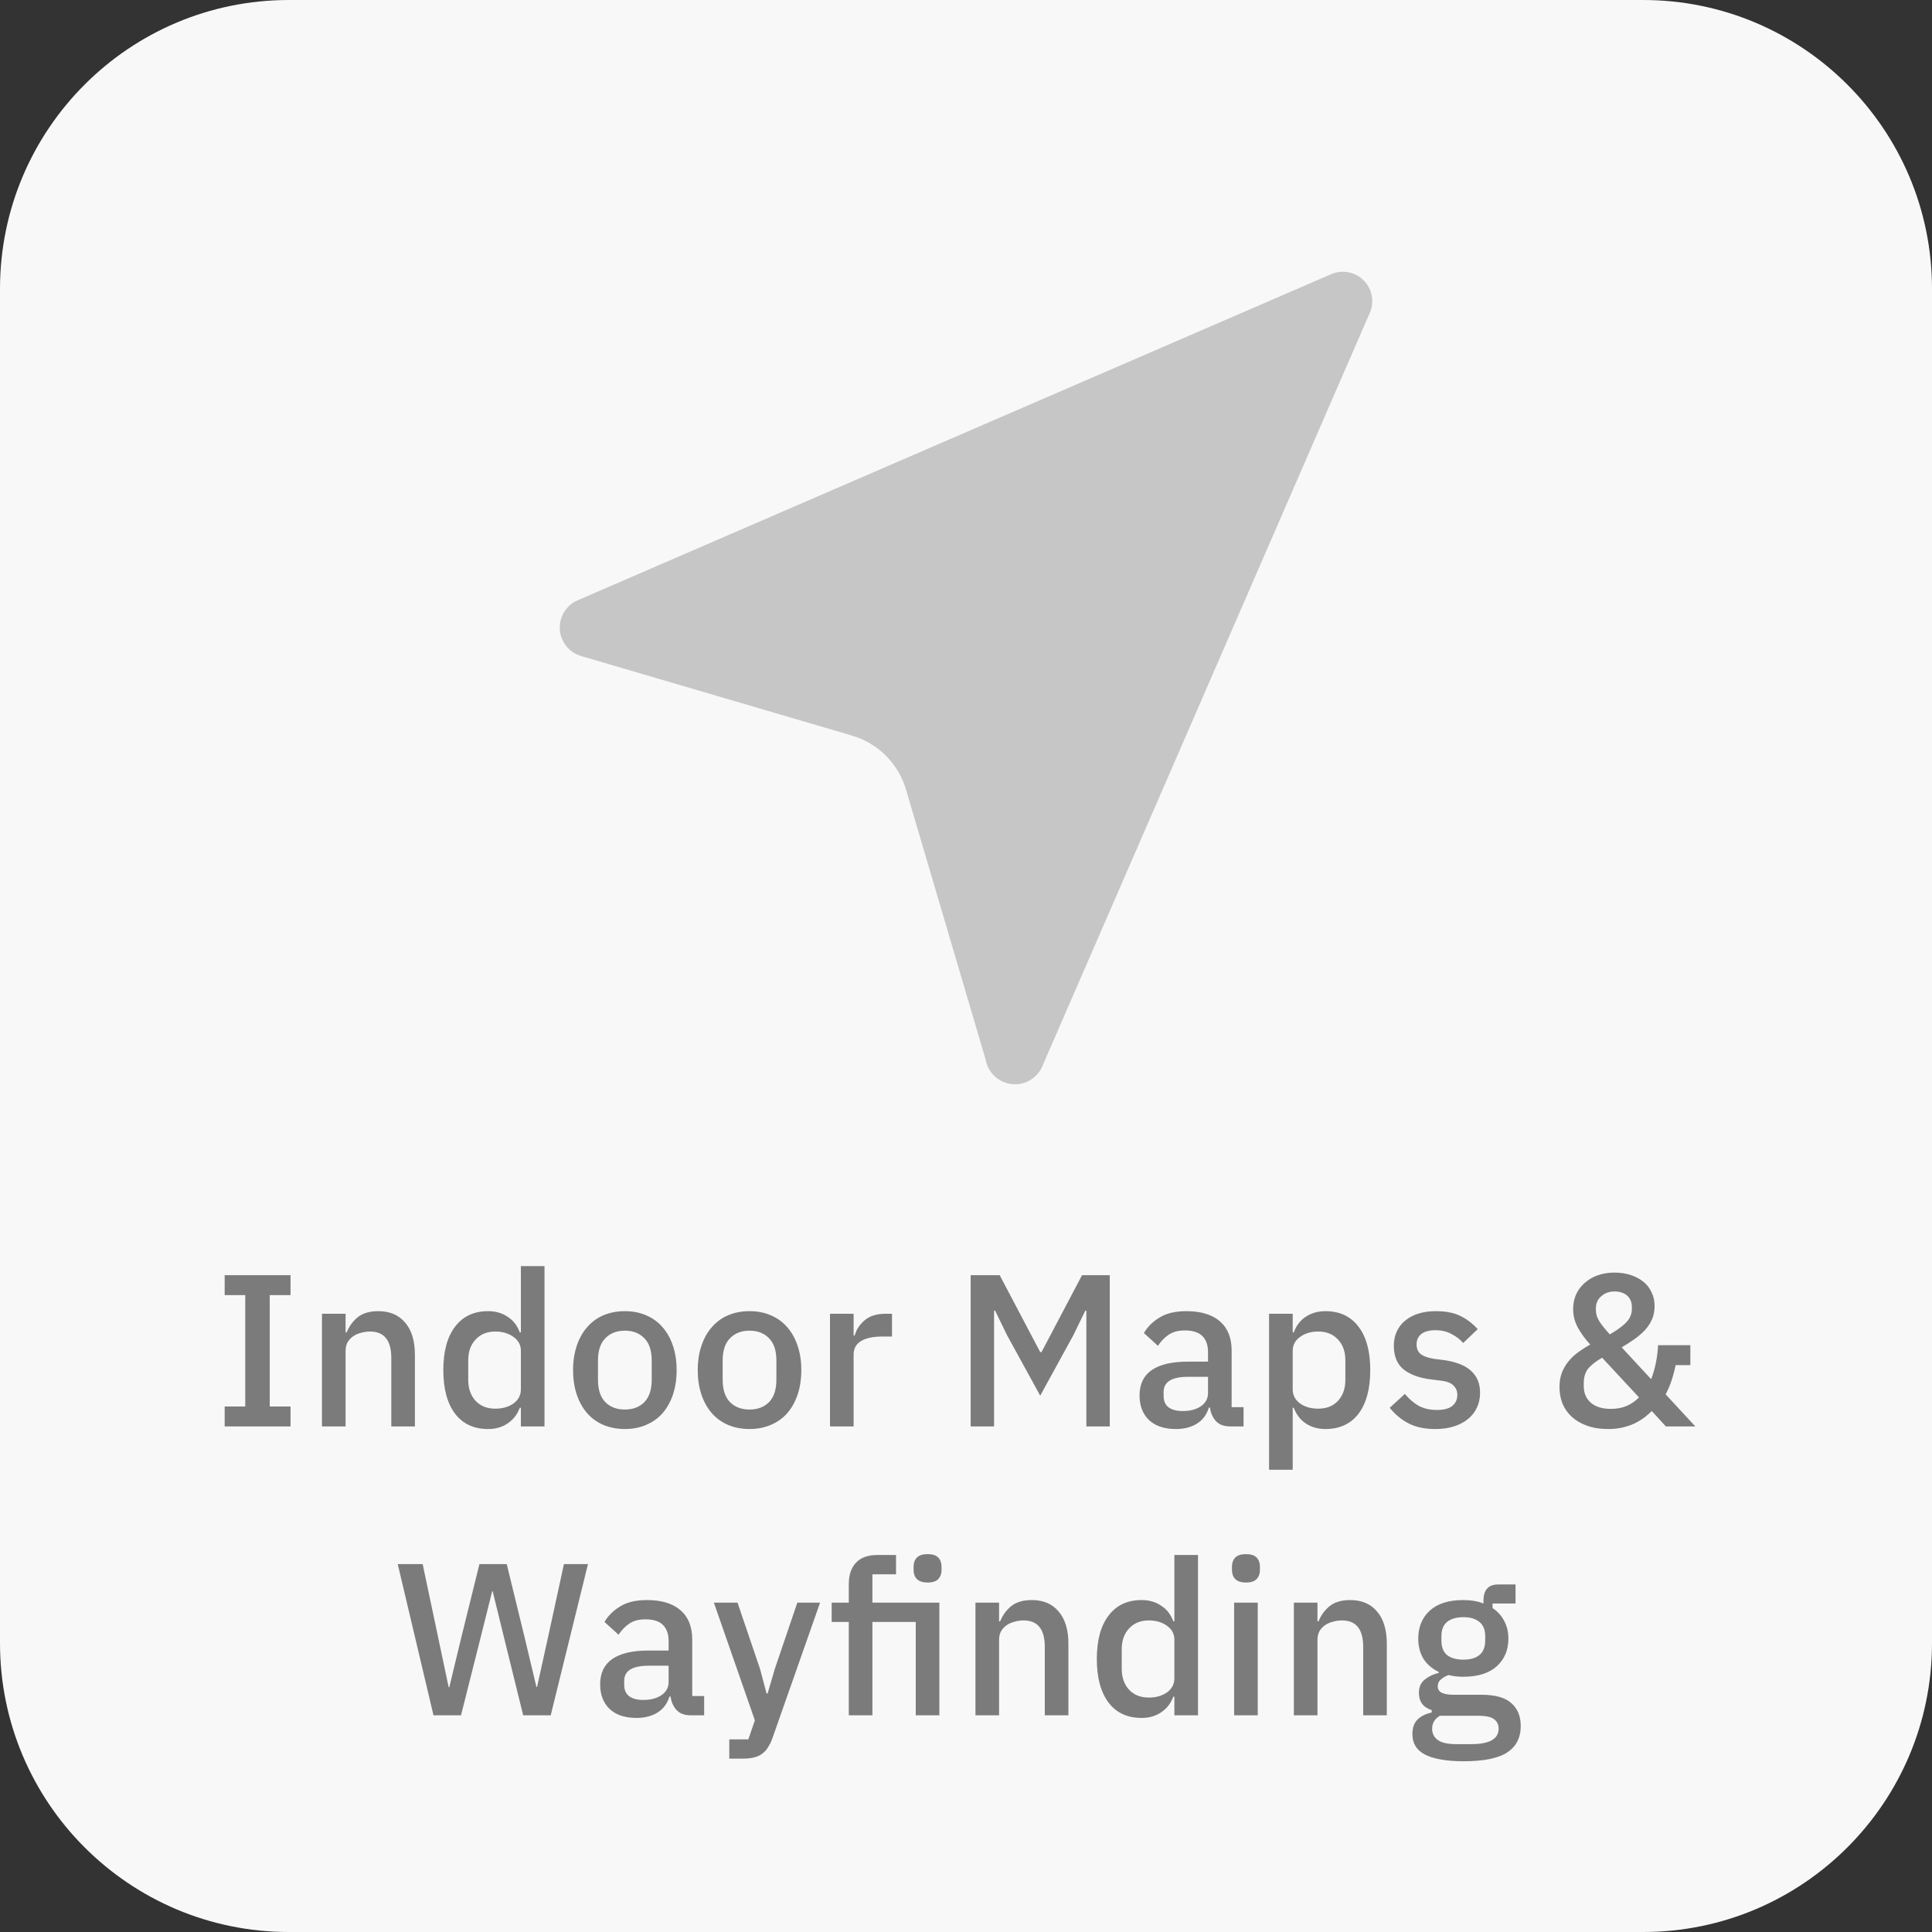
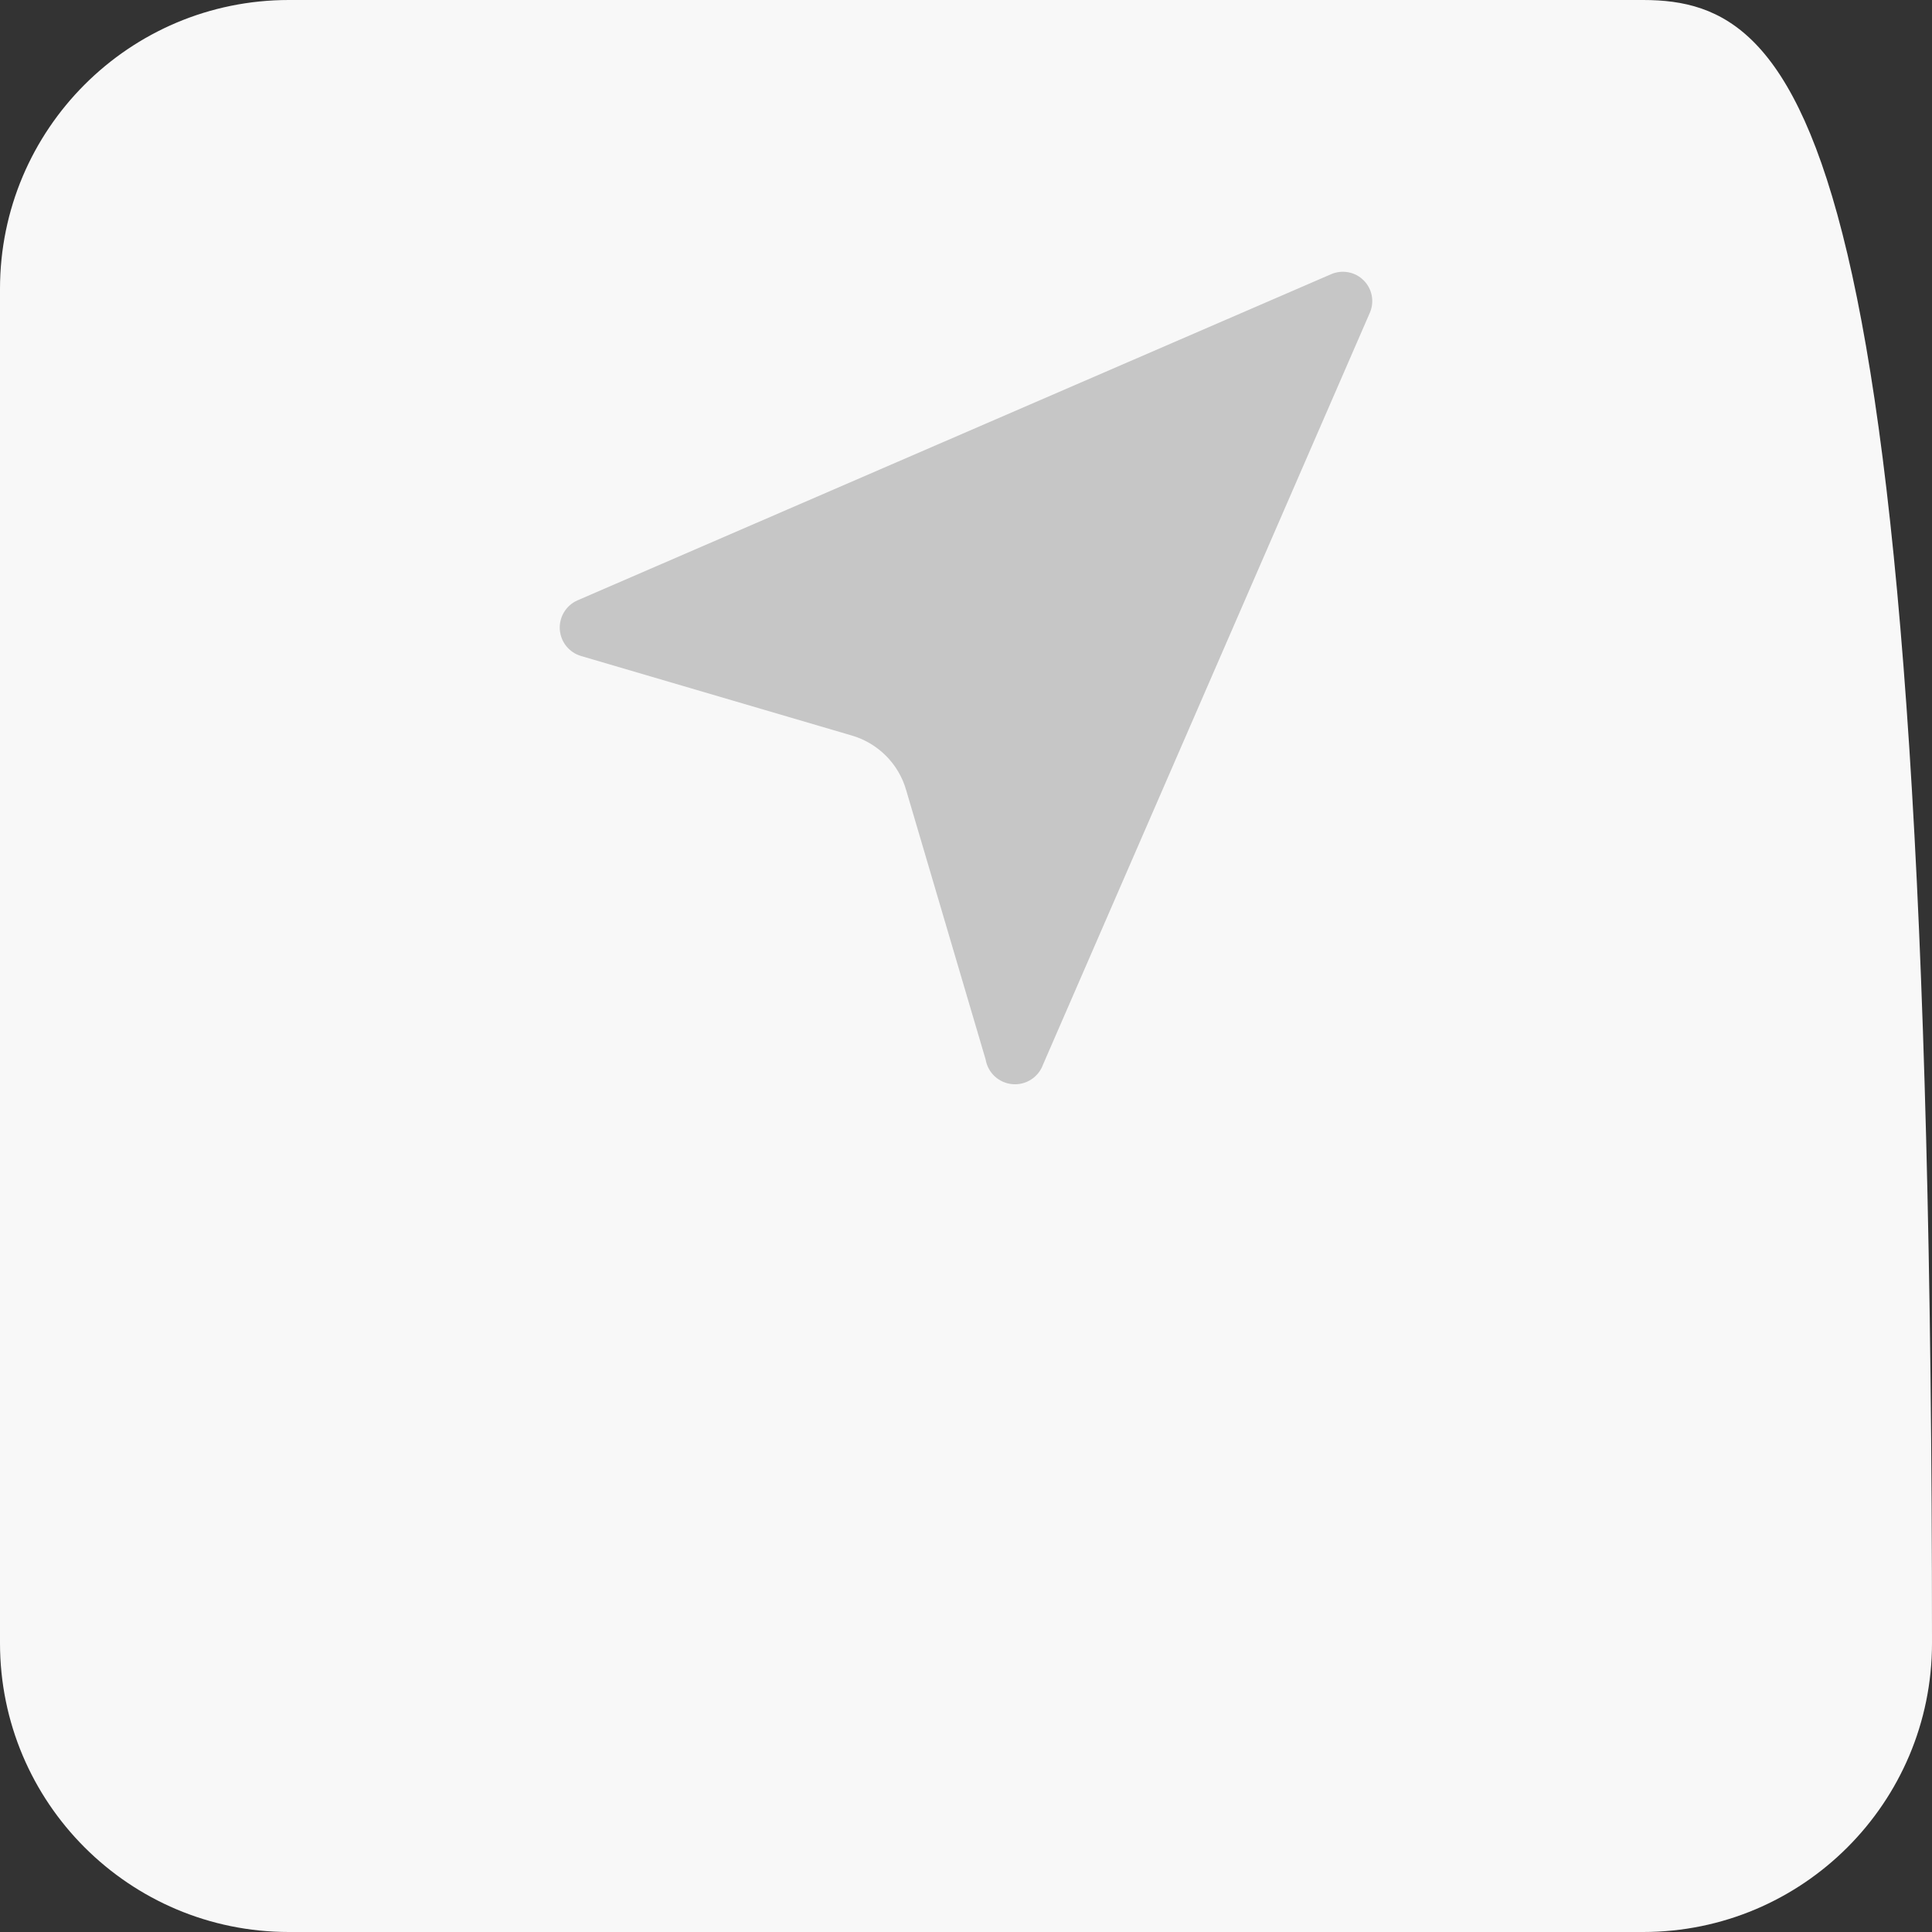
<svg xmlns="http://www.w3.org/2000/svg" width="107" height="107" viewBox="0 0 107 107" fill="none">
  <rect x="0" y="0" width="107" height="107" fill="#333333" stroke="none" />
-   <path fill-rule="evenodd" clip-rule="evenodd" d="M16 0C7.163 0 0 7.163 0 16V91C0 99.837 7.163 107 16 107H91C99.837 107 107 99.837 107 91V16C107 7.163 99.837 0 91 0H16Z" fill="#F8F8F8" />
-   <path d="M12.443 79V77.896H13.583V71.728H12.443V70.624H16.091V71.728H14.939V77.896H16.091V79H12.443ZM17.831 79V72.76H19.139V73.792H19.199C19.335 73.456 19.539 73.176 19.811 72.952C20.091 72.728 20.471 72.616 20.951 72.616C21.591 72.616 22.087 72.828 22.439 73.252C22.799 73.668 22.979 74.264 22.979 75.04V79H21.671V75.208C21.671 74.232 21.279 73.744 20.495 73.744C20.327 73.744 20.159 73.768 19.991 73.816C19.831 73.856 19.687 73.92 19.559 74.008C19.431 74.096 19.327 74.208 19.247 74.344C19.175 74.48 19.139 74.64 19.139 74.824V79H17.831ZM28.848 77.968H28.788C28.652 78.336 28.428 78.624 28.116 78.832C27.812 79.04 27.452 79.144 27.036 79.144C26.244 79.144 25.632 78.86 25.2 78.292C24.768 77.716 24.552 76.912 24.552 75.88C24.552 74.848 24.768 74.048 25.2 73.48C25.632 72.904 26.244 72.616 27.036 72.616C27.452 72.616 27.812 72.72 28.116 72.928C28.428 73.128 28.652 73.416 28.788 73.792H28.848V70.12H30.156V79H28.848V77.968ZM27.432 78.016C27.832 78.016 28.168 77.92 28.44 77.728C28.712 77.528 28.848 77.268 28.848 76.948V74.812C28.848 74.492 28.712 74.236 28.44 74.044C28.168 73.844 27.832 73.744 27.432 73.744C26.976 73.744 26.612 73.892 26.34 74.188C26.068 74.476 25.932 74.86 25.932 75.34V76.42C25.932 76.9 26.068 77.288 26.34 77.584C26.612 77.872 26.976 78.016 27.432 78.016ZM34.606 79.144C34.174 79.144 33.778 79.068 33.418 78.916C33.066 78.764 32.766 78.548 32.518 78.268C32.27 77.98 32.078 77.636 31.942 77.236C31.806 76.828 31.738 76.376 31.738 75.88C31.738 75.384 31.806 74.936 31.942 74.536C32.078 74.128 32.27 73.784 32.518 73.504C32.766 73.216 33.066 72.996 33.418 72.844C33.778 72.692 34.174 72.616 34.606 72.616C35.038 72.616 35.43 72.692 35.782 72.844C36.142 72.996 36.446 73.216 36.694 73.504C36.942 73.784 37.134 74.128 37.27 74.536C37.406 74.936 37.474 75.384 37.474 75.88C37.474 76.376 37.406 76.828 37.27 77.236C37.134 77.636 36.942 77.98 36.694 78.268C36.446 78.548 36.142 78.764 35.782 78.916C35.43 79.068 35.038 79.144 34.606 79.144ZM34.606 78.064C35.054 78.064 35.414 77.928 35.686 77.656C35.958 77.376 36.094 76.96 36.094 76.408V75.352C36.094 74.8 35.958 74.388 35.686 74.116C35.414 73.836 35.054 73.696 34.606 73.696C34.158 73.696 33.798 73.836 33.526 74.116C33.254 74.388 33.118 74.8 33.118 75.352V76.408C33.118 76.96 33.254 77.376 33.526 77.656C33.798 77.928 34.158 78.064 34.606 78.064ZM41.511 79.144C41.079 79.144 40.683 79.068 40.323 78.916C39.971 78.764 39.671 78.548 39.423 78.268C39.175 77.98 38.983 77.636 38.847 77.236C38.711 76.828 38.643 76.376 38.643 75.88C38.643 75.384 38.711 74.936 38.847 74.536C38.983 74.128 39.175 73.784 39.423 73.504C39.671 73.216 39.971 72.996 40.323 72.844C40.683 72.692 41.079 72.616 41.511 72.616C41.943 72.616 42.335 72.692 42.687 72.844C43.047 72.996 43.351 73.216 43.599 73.504C43.847 73.784 44.039 74.128 44.175 74.536C44.311 74.936 44.379 75.384 44.379 75.88C44.379 76.376 44.311 76.828 44.175 77.236C44.039 77.636 43.847 77.98 43.599 78.268C43.351 78.548 43.047 78.764 42.687 78.916C42.335 79.068 41.943 79.144 41.511 79.144ZM41.511 78.064C41.959 78.064 42.319 77.928 42.591 77.656C42.863 77.376 42.999 76.96 42.999 76.408V75.352C42.999 74.8 42.863 74.388 42.591 74.116C42.319 73.836 41.959 73.696 41.511 73.696C41.063 73.696 40.703 73.836 40.431 74.116C40.159 74.388 40.023 74.8 40.023 75.352V76.408C40.023 76.96 40.159 77.376 40.431 77.656C40.703 77.928 41.063 78.064 41.511 78.064ZM45.968 79V72.76H47.276V73.96H47.337C47.425 73.64 47.608 73.36 47.889 73.12C48.169 72.88 48.556 72.76 49.053 72.76H49.401V74.02H48.885C48.364 74.02 47.965 74.104 47.684 74.272C47.413 74.44 47.276 74.688 47.276 75.016V79H45.968ZM60.166 72.592H60.106L59.446 73.948L57.61 77.296L55.774 73.948L55.114 72.592H55.054V79H53.758V70.624H55.366L57.61 74.884H57.682L59.926 70.624H61.462V79H60.166V72.592ZM68.14 79C67.796 79 67.532 78.904 67.348 78.712C67.164 78.512 67.052 78.26 67.012 77.956H66.952C66.832 78.348 66.612 78.644 66.292 78.844C65.972 79.044 65.584 79.144 65.128 79.144C64.48 79.144 63.98 78.976 63.628 78.64C63.284 78.304 63.112 77.852 63.112 77.284C63.112 76.66 63.336 76.192 63.784 75.88C64.24 75.568 64.904 75.412 65.776 75.412H66.904V74.884C66.904 74.5 66.8 74.204 66.592 73.996C66.384 73.788 66.06 73.684 65.62 73.684C65.252 73.684 64.952 73.764 64.72 73.924C64.488 74.084 64.292 74.288 64.132 74.536L63.352 73.828C63.56 73.476 63.852 73.188 64.228 72.964C64.604 72.732 65.096 72.616 65.704 72.616C66.512 72.616 67.132 72.804 67.564 73.18C67.996 73.556 68.212 74.096 68.212 74.8V77.932H68.872V79H68.14ZM65.5 78.148C65.908 78.148 66.244 78.06 66.508 77.884C66.772 77.7 66.904 77.456 66.904 77.152V76.252H65.8C64.896 76.252 64.444 76.532 64.444 77.092V77.308C64.444 77.588 64.536 77.8 64.72 77.944C64.912 78.08 65.172 78.148 65.5 78.148ZM70.285 72.76H71.594V73.792H71.653C71.79 73.416 72.01 73.128 72.314 72.928C72.626 72.72 72.99 72.616 73.406 72.616C74.198 72.616 74.809 72.904 75.242 73.48C75.674 74.048 75.889 74.848 75.889 75.88C75.889 76.912 75.674 77.716 75.242 78.292C74.809 78.86 74.198 79.144 73.406 79.144C72.99 79.144 72.626 79.04 72.314 78.832C72.01 78.624 71.79 78.336 71.653 77.968H71.594V81.4H70.285V72.76ZM73.01 78.016C73.466 78.016 73.829 77.872 74.102 77.584C74.374 77.288 74.51 76.9 74.51 76.42V75.34C74.51 74.86 74.374 74.476 74.102 74.188C73.829 73.892 73.466 73.744 73.01 73.744C72.609 73.744 72.273 73.844 72.001 74.044C71.73 74.236 71.594 74.492 71.594 74.812V76.948C71.594 77.268 71.73 77.528 72.001 77.728C72.273 77.92 72.609 78.016 73.01 78.016ZM79.499 79.144C78.907 79.144 78.411 79.04 78.011 78.832C77.611 78.624 77.263 78.336 76.967 77.968L77.807 77.2C78.039 77.48 78.295 77.7 78.575 77.86C78.863 78.012 79.195 78.088 79.571 78.088C79.955 78.088 80.239 78.016 80.423 77.872C80.615 77.72 80.711 77.512 80.711 77.248C80.711 77.048 80.643 76.88 80.507 76.744C80.379 76.6 80.151 76.508 79.823 76.468L79.247 76.396C78.607 76.316 78.103 76.132 77.735 75.844C77.375 75.548 77.195 75.112 77.195 74.536C77.195 74.232 77.251 73.964 77.363 73.732C77.475 73.492 77.631 73.292 77.831 73.132C78.039 72.964 78.283 72.836 78.563 72.748C78.851 72.66 79.167 72.616 79.511 72.616C80.071 72.616 80.527 72.704 80.879 72.88C81.239 73.056 81.559 73.3 81.839 73.612L81.035 74.38C80.875 74.188 80.663 74.024 80.399 73.888C80.143 73.744 79.847 73.672 79.511 73.672C79.151 73.672 78.883 73.744 78.707 73.888C78.539 74.032 78.455 74.22 78.455 74.452C78.455 74.692 78.531 74.872 78.683 74.992C78.835 75.112 79.079 75.2 79.415 75.256L79.991 75.328C80.679 75.432 81.179 75.636 81.491 75.94C81.811 76.236 81.971 76.636 81.971 77.14C81.971 77.444 81.911 77.72 81.791 77.968C81.679 78.208 81.515 78.416 81.299 78.592C81.083 78.768 80.823 78.904 80.519 79C80.215 79.096 79.875 79.144 79.499 79.144ZM91.481 78.148C91.377 78.252 91.249 78.364 91.097 78.484C90.953 78.596 90.781 78.704 90.581 78.808C90.389 78.904 90.165 78.984 89.909 79.048C89.661 79.112 89.377 79.144 89.057 79.144C88.625 79.144 88.241 79.084 87.905 78.964C87.569 78.844 87.285 78.68 87.053 78.472C86.829 78.264 86.657 78.02 86.537 77.74C86.425 77.452 86.369 77.144 86.369 76.816C86.369 76.52 86.413 76.256 86.501 76.024C86.597 75.784 86.721 75.572 86.873 75.388C87.033 75.196 87.213 75.028 87.413 74.884C87.621 74.732 87.841 74.592 88.073 74.464C87.809 74.184 87.585 73.88 87.401 73.552C87.217 73.224 87.125 72.872 87.125 72.496C87.125 72.216 87.177 71.952 87.281 71.704C87.393 71.456 87.549 71.244 87.749 71.068C87.949 70.884 88.189 70.74 88.469 70.636C88.757 70.532 89.073 70.48 89.417 70.48C89.737 70.48 90.033 70.524 90.305 70.612C90.577 70.7 90.813 70.824 91.013 70.984C91.213 71.144 91.365 71.34 91.469 71.572C91.581 71.796 91.637 72.048 91.637 72.328C91.637 72.6 91.589 72.848 91.493 73.072C91.397 73.288 91.265 73.488 91.097 73.672C90.929 73.848 90.733 74.016 90.509 74.176C90.293 74.328 90.061 74.476 89.813 74.62L91.445 76.384C91.557 76.096 91.645 75.792 91.709 75.472C91.773 75.152 91.813 74.828 91.829 74.5H93.617V75.604H92.801C92.681 76.212 92.497 76.752 92.249 77.224L93.893 79H92.261L91.481 78.148ZM89.417 71.524C89.129 71.524 88.885 71.612 88.685 71.788C88.485 71.956 88.385 72.18 88.385 72.46V72.556C88.385 72.764 88.449 72.972 88.577 73.18C88.713 73.388 88.905 73.628 89.153 73.9C89.489 73.716 89.777 73.512 90.017 73.288C90.257 73.056 90.377 72.792 90.377 72.496V72.4C90.377 72.12 90.289 71.904 90.113 71.752C89.937 71.6 89.705 71.524 89.417 71.524ZM89.213 78.028C89.549 78.028 89.845 77.972 90.101 77.86C90.357 77.748 90.581 77.592 90.773 77.392L88.733 75.196C88.429 75.364 88.181 75.552 87.989 75.76C87.805 75.968 87.713 76.252 87.713 76.612V76.768C87.713 77.152 87.845 77.46 88.109 77.692C88.373 77.916 88.741 78.028 89.213 78.028ZM24.008 95L22.028 86.624H23.408L24.26 90.656L24.848 93.44H24.884L25.556 90.656L26.552 86.624H28.064L29.048 90.656L29.708 93.428H29.744L30.356 90.656L31.232 86.624H32.564L30.5 95H28.976L27.908 90.668L27.284 88.124H27.26L26.624 90.668L25.532 95H24.008ZM38.266 95C37.922 95 37.658 94.904 37.474 94.712C37.29 94.512 37.178 94.26 37.138 93.956H37.078C36.958 94.348 36.738 94.644 36.418 94.844C36.098 95.044 35.71 95.144 35.254 95.144C34.606 95.144 34.106 94.976 33.754 94.64C33.41 94.304 33.238 93.852 33.238 93.284C33.238 92.66 33.462 92.192 33.91 91.88C34.366 91.568 35.03 91.412 35.902 91.412H37.03V90.884C37.03 90.5 36.926 90.204 36.718 89.996C36.51 89.788 36.186 89.684 35.746 89.684C35.378 89.684 35.078 89.764 34.846 89.924C34.614 90.084 34.418 90.288 34.258 90.536L33.478 89.828C33.686 89.476 33.978 89.188 34.354 88.964C34.73 88.732 35.222 88.616 35.83 88.616C36.638 88.616 37.258 88.804 37.69 89.18C38.122 89.556 38.338 90.096 38.338 90.8V93.932H38.998V95H38.266ZM35.626 94.148C36.034 94.148 36.37 94.06 36.634 93.884C36.898 93.7 37.03 93.456 37.03 93.152V92.252H35.926C35.022 92.252 34.57 92.532 34.57 93.092V93.308C34.57 93.588 34.662 93.8 34.846 93.944C35.038 94.08 35.298 94.148 35.626 94.148ZM44.158 88.76H45.418L42.79 96.236C42.718 96.444 42.634 96.62 42.538 96.764C42.45 96.916 42.342 97.036 42.214 97.124C42.094 97.22 41.946 97.288 41.77 97.328C41.594 97.376 41.386 97.4 41.146 97.4H40.39V96.332H41.446L41.806 95.276L39.538 88.76H40.846L42.094 92.432L42.454 93.788H42.514L42.91 92.432L44.158 88.76ZM47.009 89.828H46.061V88.76H47.009V87.728C47.009 87.224 47.141 86.832 47.405 86.552C47.669 86.264 48.065 86.12 48.593 86.12H49.625V87.188H48.317V88.76H52.025V95H50.717V89.828H48.317V95H47.009V89.828ZM51.377 87.644C51.105 87.644 50.905 87.58 50.777 87.452C50.657 87.324 50.597 87.16 50.597 86.96V86.756C50.597 86.556 50.657 86.392 50.777 86.264C50.905 86.136 51.105 86.072 51.377 86.072C51.649 86.072 51.845 86.136 51.965 86.264C52.085 86.392 52.145 86.556 52.145 86.756V86.96C52.145 87.16 52.085 87.324 51.965 87.452C51.845 87.58 51.649 87.644 51.377 87.644ZM54.024 95V88.76H55.332V89.792H55.392C55.528 89.456 55.732 89.176 56.004 88.952C56.284 88.728 56.664 88.616 57.144 88.616C57.784 88.616 58.28 88.828 58.632 89.252C58.992 89.668 59.172 90.264 59.172 91.04V95H57.864V91.208C57.864 90.232 57.472 89.744 56.688 89.744C56.52 89.744 56.352 89.768 56.184 89.816C56.024 89.856 55.88 89.92 55.752 90.008C55.624 90.096 55.52 90.208 55.44 90.344C55.368 90.48 55.332 90.64 55.332 90.824V95H54.024ZM65.041 93.968H64.981C64.845 94.336 64.621 94.624 64.309 94.832C64.005 95.04 63.645 95.144 63.229 95.144C62.437 95.144 61.825 94.86 61.393 94.292C60.961 93.716 60.745 92.912 60.745 91.88C60.745 90.848 60.961 90.048 61.393 89.48C61.825 88.904 62.437 88.616 63.229 88.616C63.645 88.616 64.005 88.72 64.309 88.928C64.621 89.128 64.845 89.416 64.981 89.792H65.041V86.12H66.349V95H65.041V93.968ZM63.625 94.016C64.025 94.016 64.361 93.92 64.633 93.728C64.905 93.528 65.041 93.268 65.041 92.948V90.812C65.041 90.492 64.905 90.236 64.633 90.044C64.361 89.844 64.025 89.744 63.625 89.744C63.169 89.744 62.805 89.892 62.533 90.188C62.261 90.476 62.125 90.86 62.125 91.34V92.42C62.125 92.9 62.261 93.288 62.533 93.584C62.805 93.872 63.169 94.016 63.625 94.016ZM69.01 87.644C68.738 87.644 68.538 87.58 68.41 87.452C68.29 87.324 68.23 87.16 68.23 86.96V86.756C68.23 86.556 68.29 86.392 68.41 86.264C68.538 86.136 68.738 86.072 69.01 86.072C69.282 86.072 69.478 86.136 69.598 86.264C69.718 86.392 69.778 86.556 69.778 86.756V86.96C69.778 87.16 69.718 87.324 69.598 87.452C69.478 87.58 69.282 87.644 69.01 87.644ZM68.35 88.76H69.658V95H68.35V88.76ZM71.658 95V88.76H72.966V89.792H73.026C73.162 89.456 73.366 89.176 73.638 88.952C73.918 88.728 74.298 88.616 74.778 88.616C75.418 88.616 75.914 88.828 76.266 89.252C76.626 89.668 76.806 90.264 76.806 91.04V95H75.498V91.208C75.498 90.232 75.106 89.744 74.322 89.744C74.154 89.744 73.986 89.768 73.818 89.816C73.658 89.856 73.514 89.92 73.386 90.008C73.258 90.096 73.154 90.208 73.074 90.344C73.002 90.48 72.966 90.64 72.966 90.824V95H71.658ZM84.223 95.588C84.223 96.236 83.975 96.724 83.479 97.052C82.983 97.38 82.175 97.544 81.055 97.544C80.543 97.544 80.107 97.508 79.747 97.436C79.395 97.372 79.103 97.276 78.871 97.148C78.647 97.02 78.483 96.864 78.379 96.68C78.275 96.496 78.223 96.284 78.223 96.044C78.223 95.7 78.315 95.432 78.499 95.24C78.691 95.048 78.955 94.916 79.291 94.844V94.712C78.819 94.56 78.583 94.24 78.583 93.752C78.583 93.432 78.691 93.188 78.907 93.02C79.123 92.844 79.383 92.72 79.687 92.648V92.6C79.319 92.424 79.035 92.18 78.835 91.868C78.643 91.548 78.547 91.176 78.547 90.752C78.547 90.112 78.759 89.596 79.183 89.204C79.615 88.812 80.231 88.616 81.031 88.616C81.471 88.616 81.847 88.68 82.159 88.808V88.64C82.159 88.36 82.223 88.144 82.351 87.992C82.487 87.832 82.695 87.752 82.975 87.752H83.935V88.808H82.663V89.06C82.943 89.244 83.159 89.484 83.311 89.78C83.463 90.068 83.539 90.392 83.539 90.752C83.539 91.384 83.323 91.896 82.891 92.288C82.459 92.672 81.843 92.864 81.043 92.864C80.739 92.864 80.467 92.832 80.227 92.768C80.067 92.824 79.927 92.904 79.807 93.008C79.687 93.104 79.627 93.232 79.627 93.392C79.627 93.56 79.703 93.68 79.855 93.752C80.007 93.824 80.223 93.86 80.503 93.86H82.039C82.807 93.86 83.363 94.016 83.707 94.328C84.051 94.632 84.223 95.052 84.223 95.588ZM82.999 95.732C82.999 95.516 82.915 95.344 82.747 95.216C82.587 95.088 82.291 95.024 81.859 95.024H79.747C79.459 95.192 79.315 95.432 79.315 95.744C79.315 96 79.415 96.204 79.615 96.356C79.823 96.516 80.171 96.596 80.659 96.596H81.475C82.491 96.596 82.999 96.308 82.999 95.732ZM81.043 91.916C81.427 91.916 81.723 91.832 81.931 91.664C82.147 91.488 82.255 91.22 82.255 90.86V90.62C82.255 90.26 82.147 89.996 81.931 89.828C81.723 89.652 81.427 89.564 81.043 89.564C80.659 89.564 80.359 89.652 80.143 89.828C79.935 89.996 79.831 90.26 79.831 90.62V90.86C79.831 91.22 79.935 91.488 80.143 91.664C80.359 91.832 80.659 91.916 81.043 91.916Z" fill="#7B7B7B" />
+   <path fill-rule="evenodd" clip-rule="evenodd" d="M16 0C7.163 0 0 7.163 0 16V91C0 99.837 7.163 107 16 107H91C99.837 107 107 99.837 107 91C107 7.163 99.837 0 91 0H16Z" fill="#F8F8F8" />
  <path d="M54.588 58.682L50.185 43.757C49.979 43.037 49.592 42.38 49.061 41.851C48.529 41.321 47.872 40.934 47.15 40.728L32.192 36.335C31.866 36.242 31.577 36.05 31.364 35.786C31.151 35.522 31.026 35.199 31.003 34.861C30.982 34.523 31.065 34.187 31.241 33.898C31.418 33.608 31.68 33.381 31.991 33.246L73.707 15.192C74.008 15.058 74.343 15.018 74.667 15.078C74.992 15.137 75.29 15.294 75.523 15.527C75.756 15.759 75.913 16.057 75.973 16.381C76.033 16.704 75.993 17.038 75.858 17.339L57.765 58.963C57.641 59.305 57.408 59.596 57.101 59.792C56.794 59.988 56.431 60.076 56.068 60.044C55.705 60.012 55.363 59.861 55.095 59.615C54.828 59.368 54.649 59.04 54.588 58.682Z" fill="#C6C6C6" />
</svg>